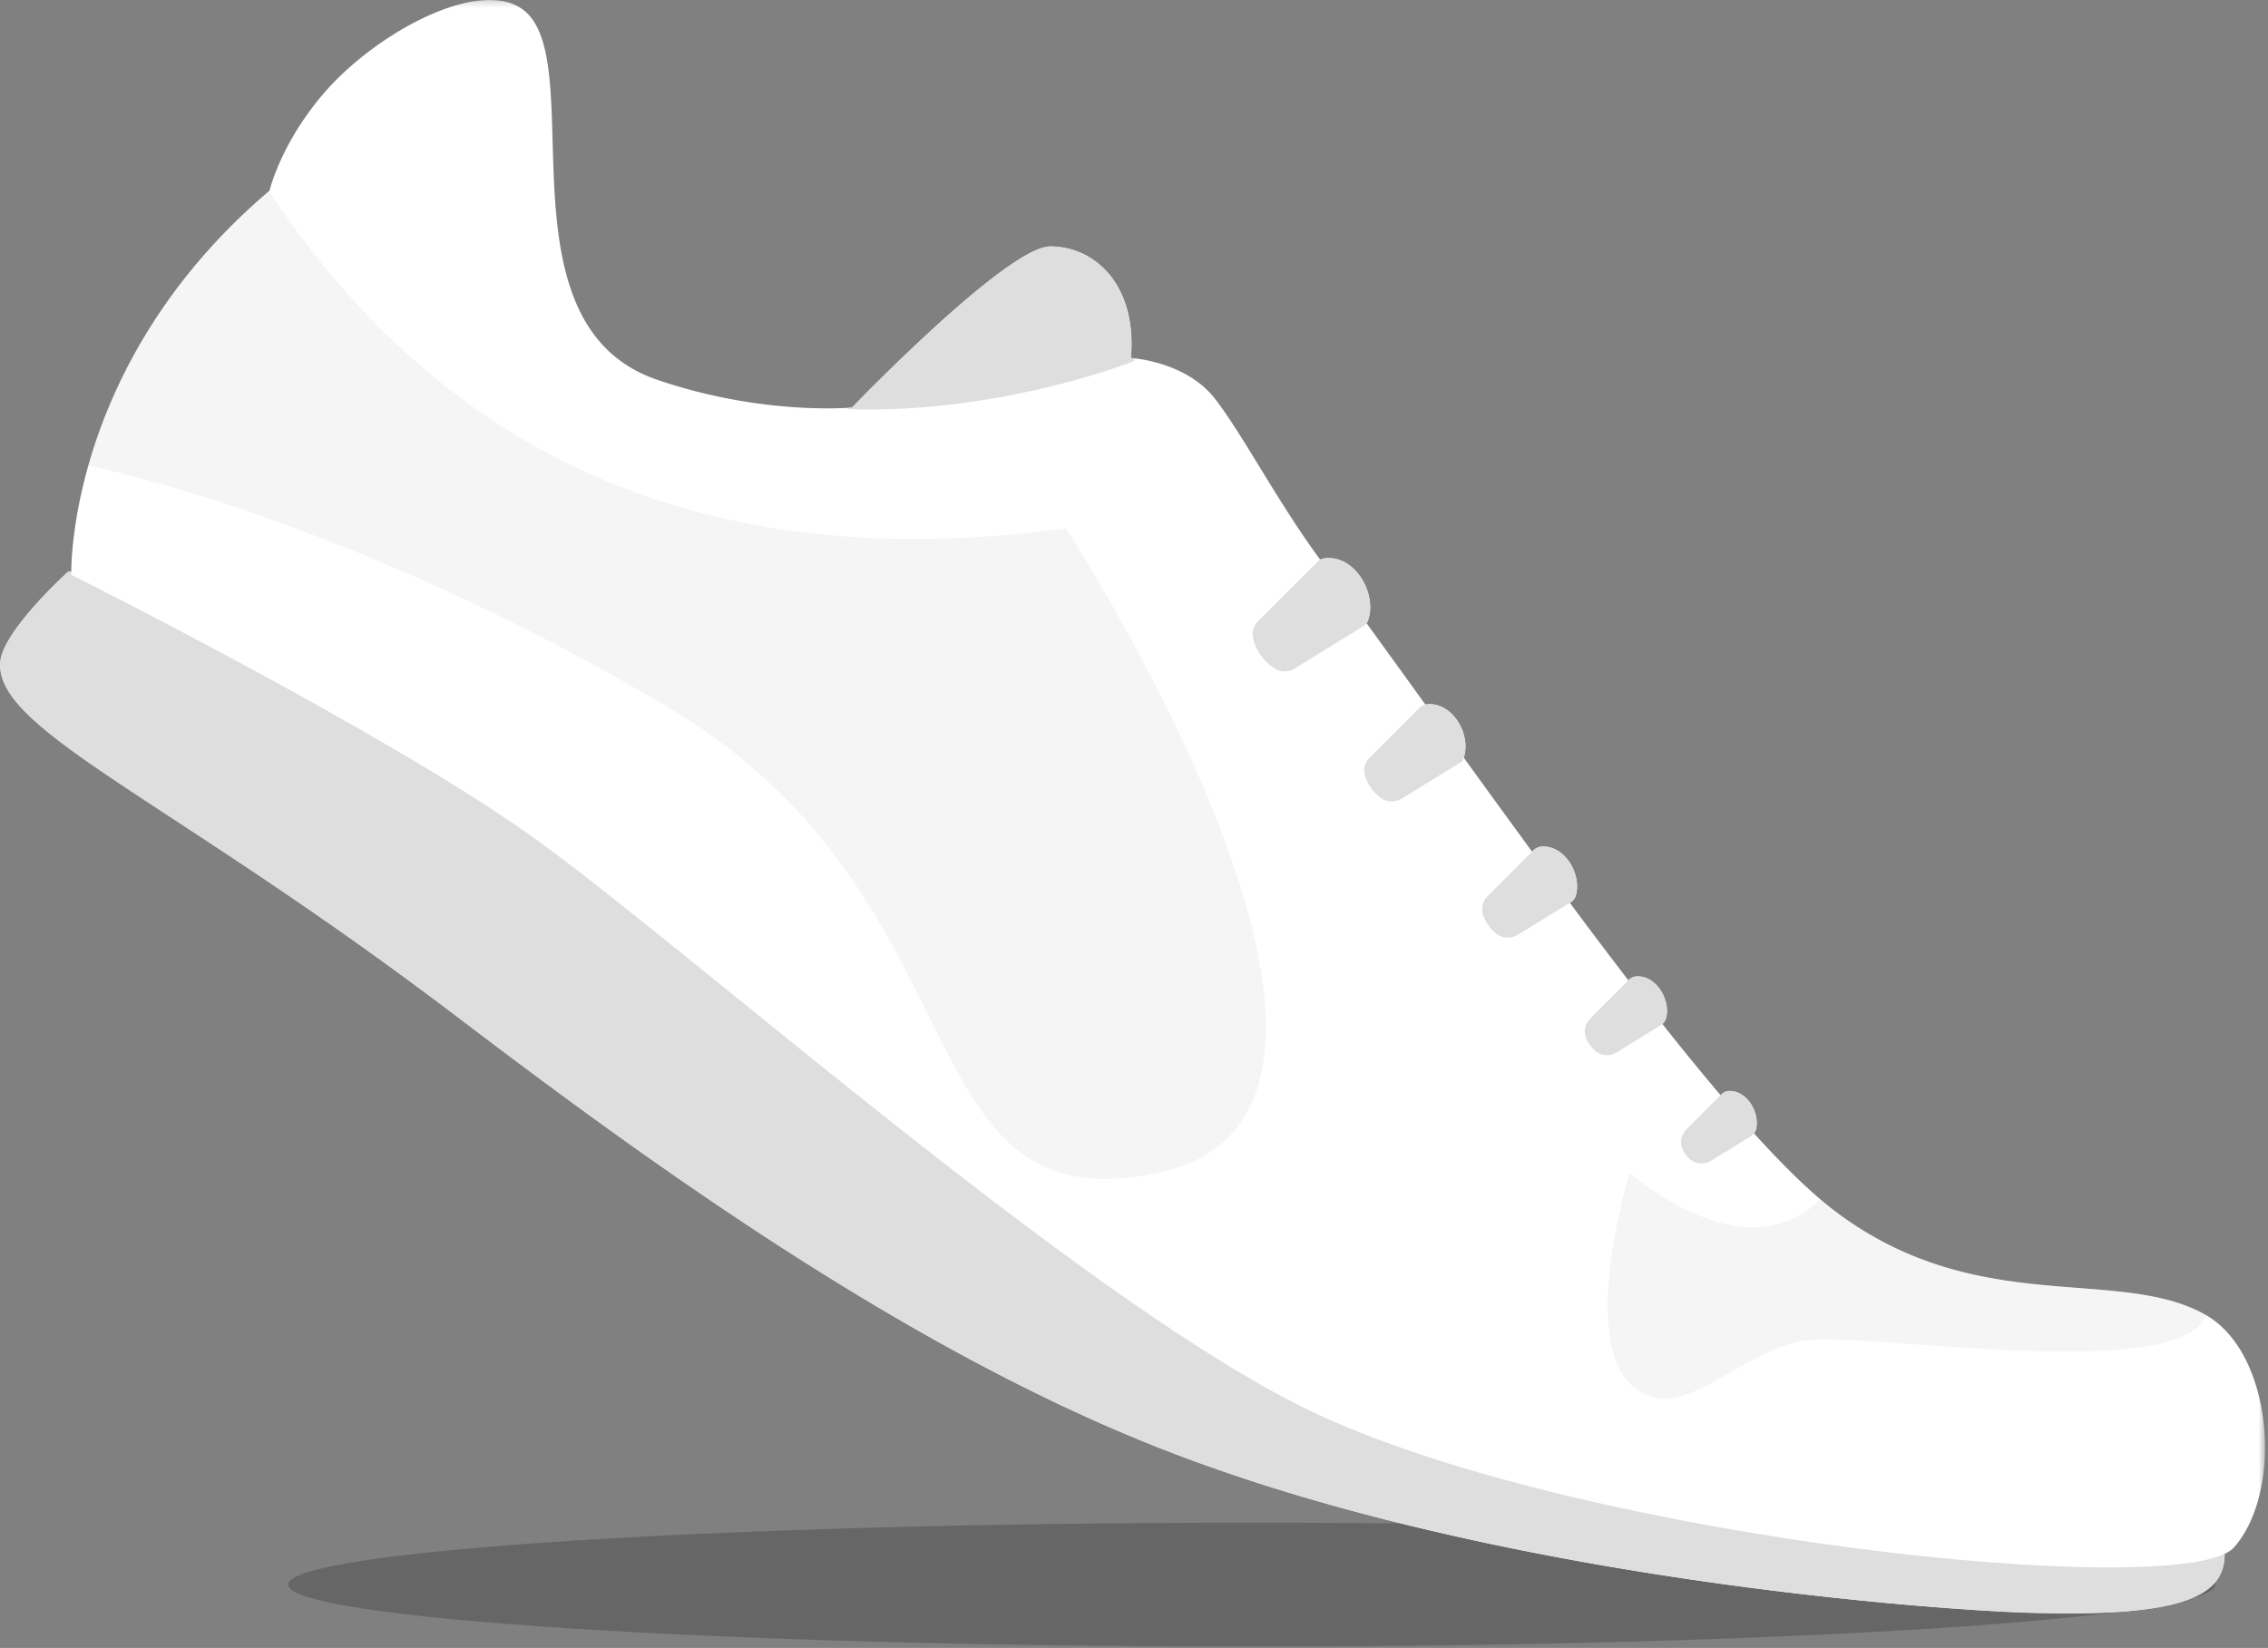
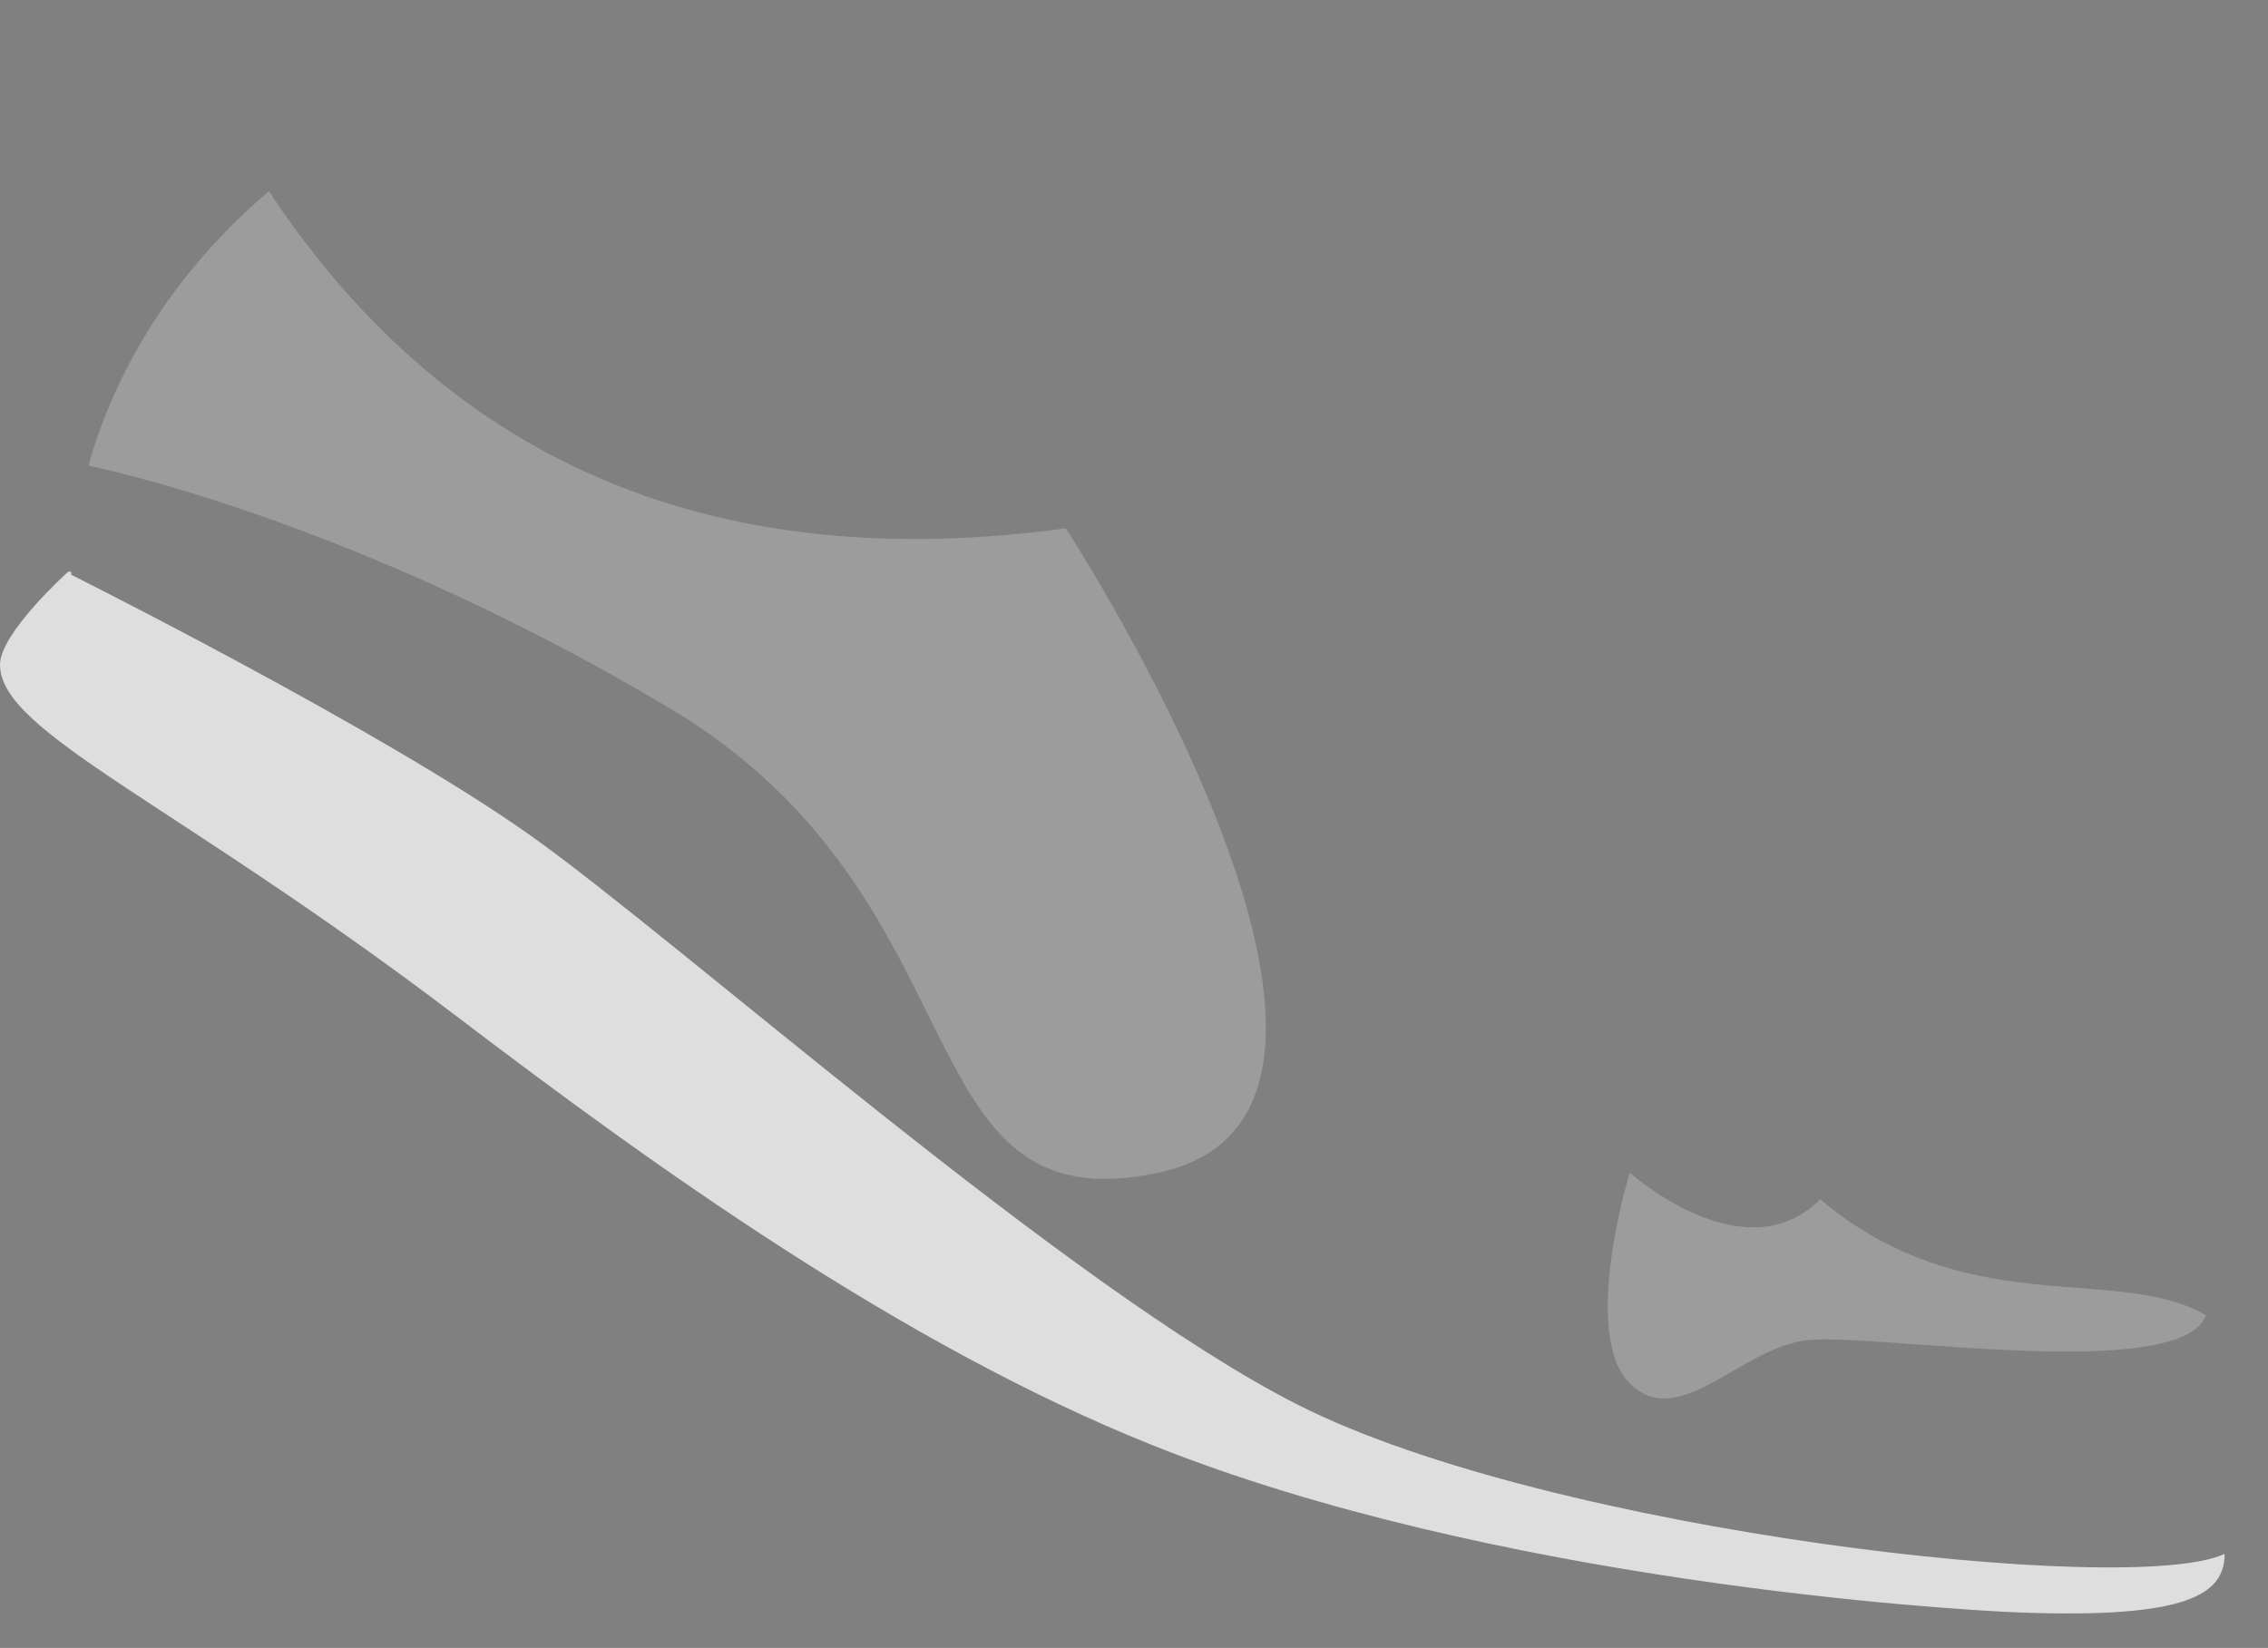
<svg xmlns="http://www.w3.org/2000/svg" xmlns:xlink="http://www.w3.org/1999/xlink" width="366" height="266">
  <rect width="100%" height="100%" fill="#808080" stroke="none" />
  <defs>
-     <path id="a" d="M0 .221h365.516v260.434H0z" />
-   </defs>
+     </defs>
  <g fill="none" fill-rule="evenodd">
-     <path fill="#000" fill-opacity=".2" d="M357.5 255.779c0 5.522-69.62 10-155.5 10s-155.5-4.478-155.5-10 69.62-10 155.5-10 155.5 4.478 155.5 10" />
    <g transform="translate(0 -.221)">
      <mask id="b" fill="#fff">
        <use xlink:href="#a" />
      </mask>
-       <path fill="#FFF" d="M356 212.5c-14-8-36.63.51-59.5-16.5-.89-.66-1.81-1.4-2.76-2.21-3.231-2.755-6.825-6.368-10.686-10.628.158-.203.276-.435.336-.69.628-2.696-1.503-6.264-4.382-6.149-.475.019-.919.247-1.256.584l-.093.093a424.221 424.221 0 01-9.387-11.491c.292-.256.51-.589.604-.968.733-2.943-1.617-6.893-4.785-6.715-.475.027-.92.25-1.256.586l-.051.05a984.348 984.348 0 01-9.45-12.517l.092-.056a1.98 1.98 0 00.872-1.122c.993-3.434-1.805-8.197-5.568-7.888a2.019 2.019 0 00-1.255.588l-.227.227a2925.538 2925.538 0 01-11.039-15.18c1.254-3.698-1.814-9.033-5.95-8.603-.077.008-.154.027-.229.045a5984.34 5984.34 0 00-9.511-13.155 2.07 2.07 0 00.298-.58c1.41-4.374-2.327-10.65-7.243-9.846a1.6 1.6 0 00-.527.189L213 90.5c-6.92-9.41-12.49-20.24-17-26-3.96-5.05-10.85-6.21-12.9-6.44-.39-.05-.6-.06-.6-.06 1-12-6-18-13-18s-32 26-32 26-.23.02-.67.05c-3.03.18-15.94.57-30.83-4.55-26.43-9.08-10.31-52.57-22-60C76.73-3.12 60.77 5.56 52.5 15c-7.21 8.24-9 16-9 16-.04.03-.07.06-.11.09-17.78 15.13-25.65 32-29.14 44.3-2.51 8.86-2.74 15.35-2.75 17.12l-.5-.01s-11 9.9-11 15c0 11 28 22 74 57 31.01 23.59 71.36 52.75 112 69 55 22 128.41 26.57 140 27 27 1 33.01-2.93 33-9.46v-.01c.66-.31 1.16-.65 1.5-1.03 8-9 6.38-31.28-4.5-37.5" mask="url(#b)" />
    </g>
    <path fill="#DEDEDE" d="M359 250.819c.01 6.53-6 10.46-33 9.46-11.59-.43-85-5-140-27-40.64-16.25-80.99-45.41-112-69-46-35-74-46-74-57 0-5.1 11-15 11-15l.5.01v.49s50 25 74 42 87.07 73.32 124 92c40.71 20.59 134.62 31.09 149.5 24.03v.01z" />
    <path fill="#DEDEDE" fill-opacity=".3" d="M356 212.279c-4 11-53 3-64 4s-21 15-29 7 0-34 0-34 18.49 16.59 30.74 4.29c.95.81 1.87 1.55 2.76 2.21 22.87 17.01 45.5 8.5 59.5 16.5m-184-127s61.25 94.09 15 104c-42 9-27-44-79-75s-93.75-39.11-93.75-39.11c3.49-12.3 11.36-29.17 29.14-44.3 29.83 44.99 73.28 61.93 128.61 54.41" />
-     <path fill="#DEDEDE" d="M183.1 57.84l-.1.44s-21.29 8.54-46.15 7.77l-.02-.22c.44-.03.67-.05.67-.05s25-26 32-26 14 6 13 18c0 0 .21.01.6.06m19.932 42.407l9.553-9.552c.27-.272.61-.48.99-.541 4.915-.804 8.651 5.472 7.242 9.846-.15.465-.457.865-.873 1.122l-11.045 6.796c-.96.59-2.185.613-3.139.01-1.758-1.112-3.028-2.801-3.528-4.841a3.012 3.012 0 01.8-2.84m18.023 22.027l8.002-8.002a2.002 2.002 0 011.202-.581c4.365-.455 7.55 5.52 5.708 9.206l-9.783 6.02a3.009 3.009 0 01-3.345-.126c-1.245-.91-2.157-2.177-2.58-3.68-.283-1.01.054-2.095.796-2.837m19.019 22.372l7.4-7.4a2.021 2.021 0 011.256-.588c3.763-.309 6.561 4.454 5.568 7.888-.136.47-.456.865-.872 1.121l-8.522 5.244c-.894.551-2.372.568-3.222-.048a6.428 6.428 0 01-2.33-3.118 3.005 3.005 0 01.722-3.099m16.576 19.73l6.185-6.185c.335-.336.781-.56 1.255-.586 3.168-.177 5.52 3.772 4.786 6.715a1.97 1.97 0 01-.89 1.183l-7.073 4.352c-1.082.666-2.499.617-3.458-.218a5.582 5.582 0 01-1.473-2.015c-.472-1.106-.184-2.395.667-3.246m15.534 17.88l5.569-5.57c.337-.336.782-.565 1.256-.583 2.879-.116 5.01 3.453 4.382 6.148-.116.498-.454.916-.89 1.184l-6.325 3.892c-1.176.724-2.72.578-3.68-.413a5.086 5.086 0 01-.974-1.415c-.504-1.092-.19-2.392.662-3.243" />
  </g>
</svg>